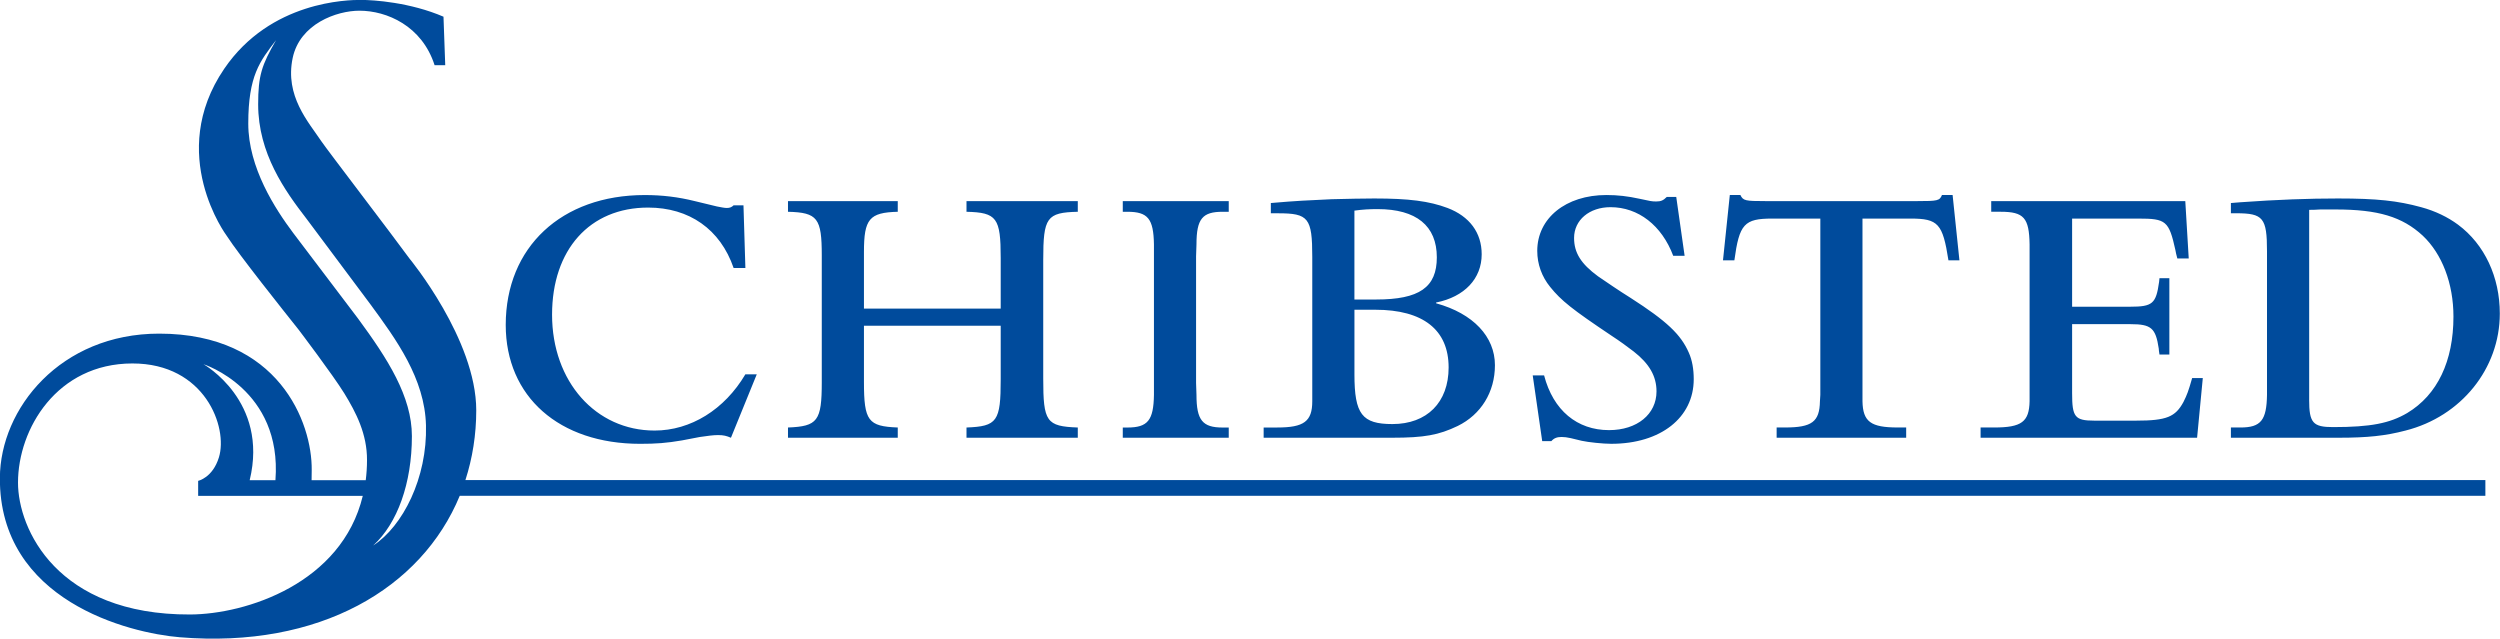
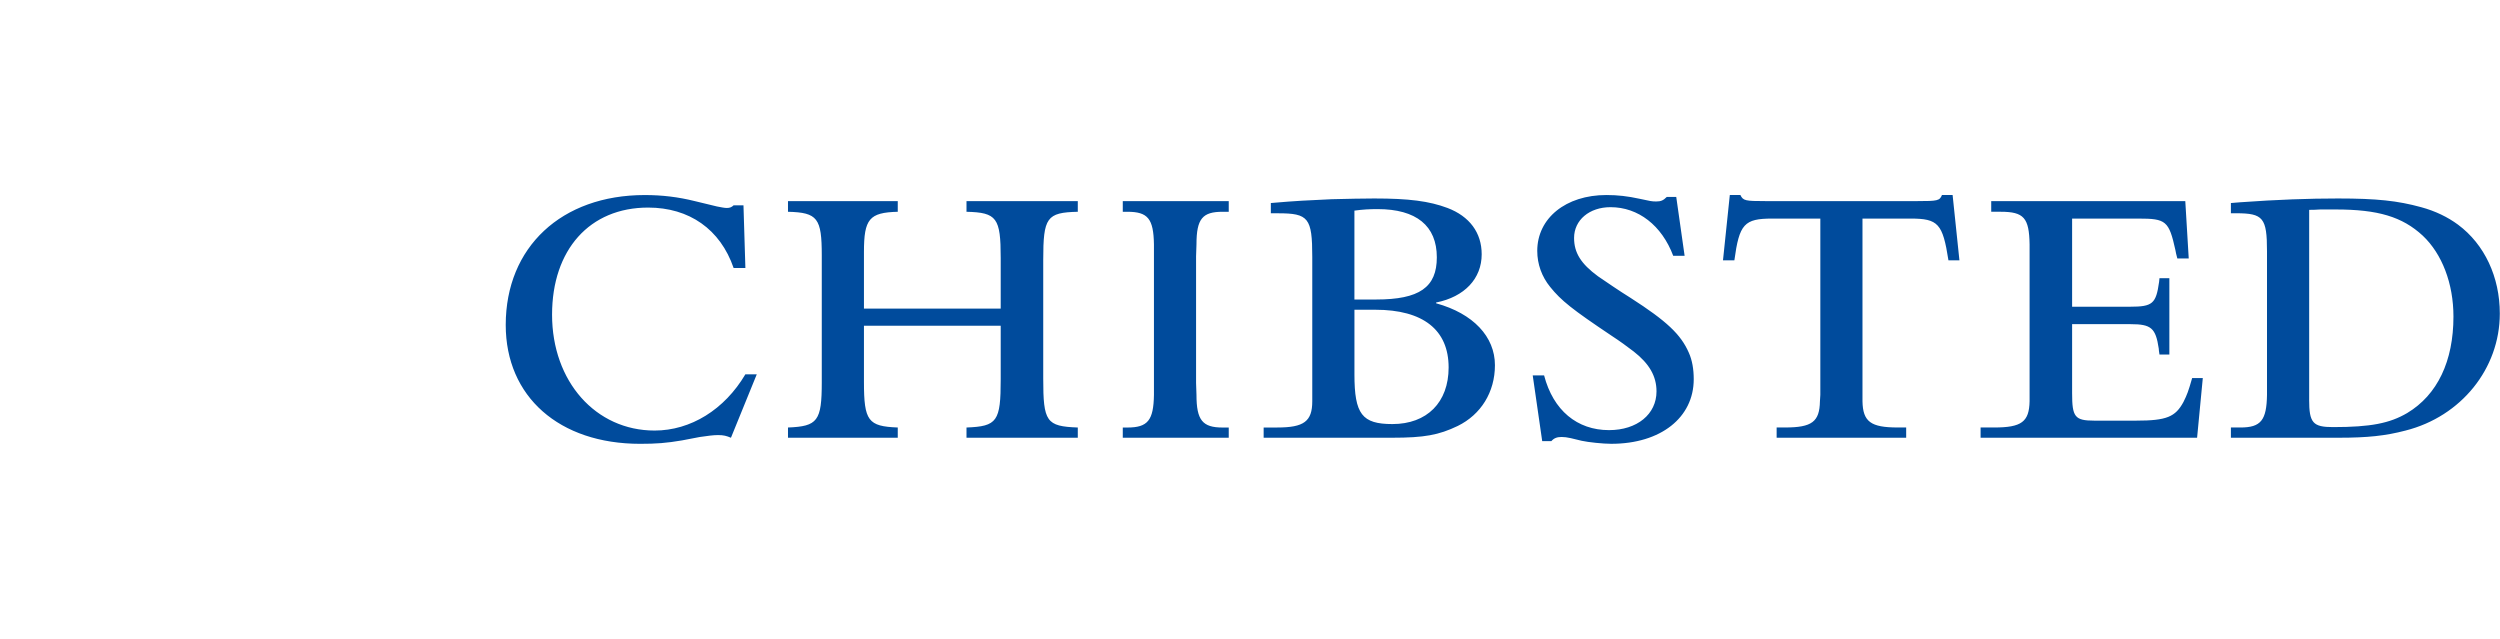
<svg xmlns="http://www.w3.org/2000/svg" xmlns:ns1="http://www.inkscape.org/namespaces/inkscape" version="1.1" id="Layer_1" x="0px" y="0px" width="775" height="198" viewBox="0 0 775 198" enable-background="new 0 0 595.276 841.89" xml:space="preserve">
  <path style="fill:#004b9c" ns1:connector-curvature="0" id="path209" d="m 515.71,178.119 0.382,-0.031 c 1.48,-0.107 2.761,-0.152 3.92,-0.152 1.558,0 2.396,0.091 3.341,0.35 0.565,0.153 1.068,0.397 1.48,0.702 1.068,0.793 1.678,2.105 1.678,3.57 0,2.212 -1.555,4.134 -3.783,4.699 -0.808,0.213 -1.541,0.289 -2.67,0.289 h -4.348 v -0.411 h 0.382 c 0.824,0 1.053,-0.29 1.068,-1.313 v -5.767 c 0,-1.342 -0.153,-1.525 -1.236,-1.525 h -0.214 v -0.411 m 3.143,7.901 c 0,0.931 0.152,1.099 0.961,1.099 1.512,0 2.273,-0.152 2.976,-0.564 1.22,-0.732 1.859,-2.09 1.859,-3.875 0,-1.327 -0.456,-2.517 -1.233,-3.25 -0.824,-0.762 -1.801,-1.052 -3.494,-1.052 h -0.625 c -0.26,0.015 -0.275,0.015 -0.443,0.015 v 7.627 m -13.198,1.526 v -0.411 h 0.548 c 1.1,0 1.403,-0.229 1.42,-1.053 v -6.301 c -0.017,-1.067 -0.229,-1.311 -1.16,-1.311 h -0.381 v -0.428 h 7.795 l 0.138,2.304 h -0.458 c -0.046,-0.153 -0.061,-0.26 -0.077,-0.336 -0.259,-1.175 -0.381,-1.266 -1.479,-1.266 h -2.67 v 3.54 h 2.334 c 0.899,0 1.037,-0.123 1.159,-0.992 l 0.016,-0.153 h 0.397 v 3.066 h -0.397 c -0.016,-0.107 -0.03,-0.198 -0.03,-0.244 -0.122,-0.823 -0.306,-0.976 -1.129,-0.976 h -2.35 v 2.776 c 0,0.946 0.106,1.099 0.885,1.099 h 1.693 c 1.221,0 1.57,-0.153 1.893,-0.747 0.152,-0.306 0.197,-0.428 0.35,-0.962 h 0.428 l -0.229,2.395 h -8.696 m -10.073,-9.748 h 0.426 c 0.108,0.229 0.199,0.244 0.992,0.244 h 6.127 c 0.793,0 0.885,-0.015 0.976,-0.244 h 0.428 l 0.274,2.624 h -0.441 c -0.23,-1.48 -0.412,-1.678 -1.526,-1.678 h -1.927 v 7.338 c 0.016,0.824 0.335,1.053 1.419,1.053 h 0.336 v 0.411 h -5.203 v -0.411 h 0.336 c 1.083,0 1.388,-0.229 1.403,-1.053 l 0.016,-0.259 v -7.079 h -1.927 c -1.129,0 -1.327,0.214 -1.526,1.678 h -0.457 l 0.274,-2.624 m -7.916,7.246 h 0.457 c 0.366,1.404 1.327,2.197 2.608,2.197 1.13,0 1.907,-0.641 1.907,-1.556 0,-0.61 -0.29,-1.113 -0.915,-1.601 -0.26,-0.199 -0.55,-0.413 -0.9,-0.641 -1.571,-1.053 -2.014,-1.404 -2.456,-1.953 -0.336,-0.412 -0.519,-0.915 -0.519,-1.449 0,-1.312 1.145,-2.243 2.776,-2.243 0.458,0 0.854,0.046 1.342,0.152 0.413,0.092 0.489,0.107 0.657,0.107 0.198,0 0.29,-0.045 0.427,-0.182 h 0.381 l 0.336,2.364 h -0.458 c -0.458,-1.22 -1.403,-1.953 -2.517,-1.953 -0.854,0 -1.465,0.519 -1.465,1.236 0,0.595 0.275,1.037 0.962,1.541 0.381,0.259 0.823,0.564 1.312,0.869 1.449,0.931 2.014,1.465 2.334,2.197 0.138,0.305 0.198,0.671 0.198,1.067 0,1.542 -1.327,2.594 -3.311,2.594 -0.335,0 -0.915,-0.061 -1.189,-0.121 l -0.443,-0.107 c -0.137,-0.031 -0.259,-0.046 -0.365,-0.046 -0.184,0 -0.306,0.046 -0.412,0.168 h -0.366 l -0.381,-2.64 m -10.518,-6.925 c 1.055,-0.092 1.467,-0.107 2.442,-0.153 0.671,-0.016 1.235,-0.03 1.708,-0.03 1.403,0 2.212,0.106 2.944,0.381 0.885,0.336 1.374,0.992 1.374,1.861 0,0.977 -0.688,1.709 -1.831,1.937 v 0.031 c 1.495,0.412 2.363,1.343 2.363,2.487 0,1.083 -0.563,1.983 -1.494,2.44 -0.763,0.366 -1.343,0.473 -2.64,0.473 h -5.156 v -0.411 h 0.551 c 1.066,0 1.402,-0.245 1.402,-1.053 v -5.797 c 0,-1.571 -0.152,-1.754 -1.373,-1.754 h -0.291 v -0.412 m 4.228,3.875 c 1.739,0 2.439,-0.489 2.439,-1.694 0,-1.266 -0.822,-1.937 -2.379,-1.937 -0.336,0 -0.595,0.015 -0.931,0.061 v 3.57 h 0.871 m -0.87,3.005 c 0,1.601 0.305,1.998 1.525,1.998 1.388,0 2.258,-0.87 2.258,-2.273 0,-1.51 -1.022,-2.319 -2.944,-2.319 h -0.839 v 2.594 m -9.305,-6.957 h 4.256 v 0.428 h -0.244 c -0.808,0 -1.052,0.274 -1.052,1.311 l -0.016,0.473 v 5.095 l 0.016,0.474 c 0,1.022 0.244,1.313 1.052,1.313 h 0.244 v 0.411 h -4.256 v -0.411 h 0.183 c 0.824,0 1.053,-0.29 1.069,-1.313 v -6.042 c -0.017,-1.037 -0.245,-1.311 -1.069,-1.311 h -0.183 v -0.428 m -10.396,7.261 c 0,1.572 0.168,1.785 1.358,1.832 v 0.411 h -4.409 v -0.411 c 1.19,-0.047 1.357,-0.26 1.357,-1.816 v -5.095 c 0,-1.495 -0.167,-1.725 -1.357,-1.754 v -0.428 h 4.409 v 0.428 c -1.145,0.029 -1.358,0.29 -1.358,1.616 v 2.273 h 5.493 v -2.028 c 0,-1.617 -0.154,-1.832 -1.374,-1.861 v -0.428 h 4.47 v 0.428 c -1.251,0.029 -1.388,0.228 -1.388,1.937 v 4.759 c 0,1.74 0.122,1.922 1.388,1.969 v 0.411 h -4.47 v -0.411 c 1.236,-0.047 1.374,-0.245 1.374,-1.939 v -2.15 h -5.493 v 2.257 m -5.342,2.243 c -0.183,-0.076 -0.29,-0.107 -0.519,-0.107 -0.198,0 -0.411,0.031 -0.733,0.077 l -0.716,0.137 c -0.625,0.107 -1.037,0.137 -1.68,0.137 -3.248,0 -5.398,-1.891 -5.398,-4.775 0,-3.127 2.242,-5.217 5.583,-5.217 0.702,0 1.342,0.077 2.014,0.244 l 0.885,0.214 c 0.152,0.03 0.305,0.061 0.396,0.061 0.122,0 0.198,-0.031 0.275,-0.107 h 0.396 l 0.077,2.517 h -0.473 c -0.534,-1.556 -1.785,-2.426 -3.433,-2.426 -2.351,0 -3.859,1.694 -3.859,4.302 0,2.686 1.754,4.654 4.118,4.654 1.449,0 2.807,-0.84 3.646,-2.258 h 0.458 l -1.037,2.547" clip-path="url(#SVGID_4_)" transform="matrix(7.718,0,0,7.718,-3288.672,-1311.783)" />
-   <path style="fill:#004b9c" ns1:connector-curvature="0" id="path211" d="m 525.929,189.246 h -81.131 c 0.283,-0.878 0.435,-1.817 0.435,-2.8 0,-2.851 -2.681,-6.096 -2.681,-6.096 -0.624,-0.86 -3.323,-4.388 -3.54,-4.711 -0.517,-0.775 -1.475,-1.819 -1.152,-3.348 0.288,-1.368 1.765,-1.897 2.681,-1.897 1.1,0 2.514,0.61 3.019,2.19 h 0.427 l -0.07,-1.949 c -1.34,-0.577 -2.805,-0.674 -3.32,-0.674 -0.515,0 -3.629,0.04 -5.486,2.764 -2.343,3.435 0.094,6.703 0.094,6.703 0.47,0.738 2.3,3.033 2.9,3.787 0,0 1.376,1.814 1.828,2.549 0.474,0.773 0.917,1.633 0.912,2.683 0,0.279 -0.019,0.546 -0.051,0.804 h -2.175 l 0.005,-0.405 c 0.022,-1.903 -1.322,-5.481 -6.127,-5.481 -3.969,0 -6.384,3.011 -6.398,5.792 -0.027,4.94 5.188,6.235 7.225,6.403 5.612,0.463 9.711,-1.964 11.246,-5.682 h 81.361 v -0.632 m -88.764,0.005 h -1.034 c 0.772,-3.186 -1.855,-4.657 -1.855,-4.657 0,0 3.168,1.004 2.889,4.657 m -3.429,5.395 c -5.346,0.019 -6.912,-3.438 -6.911,-5.3 0.003,-2.161 1.565,-4.779 4.591,-4.783 2.92,-0.004 3.85,2.565 3.479,3.772 -0.253,0.822 -0.834,0.943 -0.834,0.943 v 0.604 h 6.612 c -0.844,3.513 -4.683,4.756 -6.937,4.764 m 7.354,-2.77 c 0.975,-0.887 1.556,-2.504 1.556,-4.394 0,-1.593 -0.972,-3.104 -2.164,-4.724 l -2.601,-3.433 c -0.723,-0.965 -1.807,-2.623 -1.807,-4.397 0,-1.928 0.467,-2.503 1.117,-3.352 -0.578,1.002 -0.72,1.424 -0.72,2.581 0,1.967 1.075,3.472 1.94,4.591 l 2.565,3.434 c 1.047,1.427 2.188,2.986 2.236,4.869 0.055,2.106 -0.93,4.054 -2.122,4.825" clip-path="url(#SVGID_4_)" transform="matrix(7.718,0,0,7.718,-3288.672,-1311.783)" />
</svg>